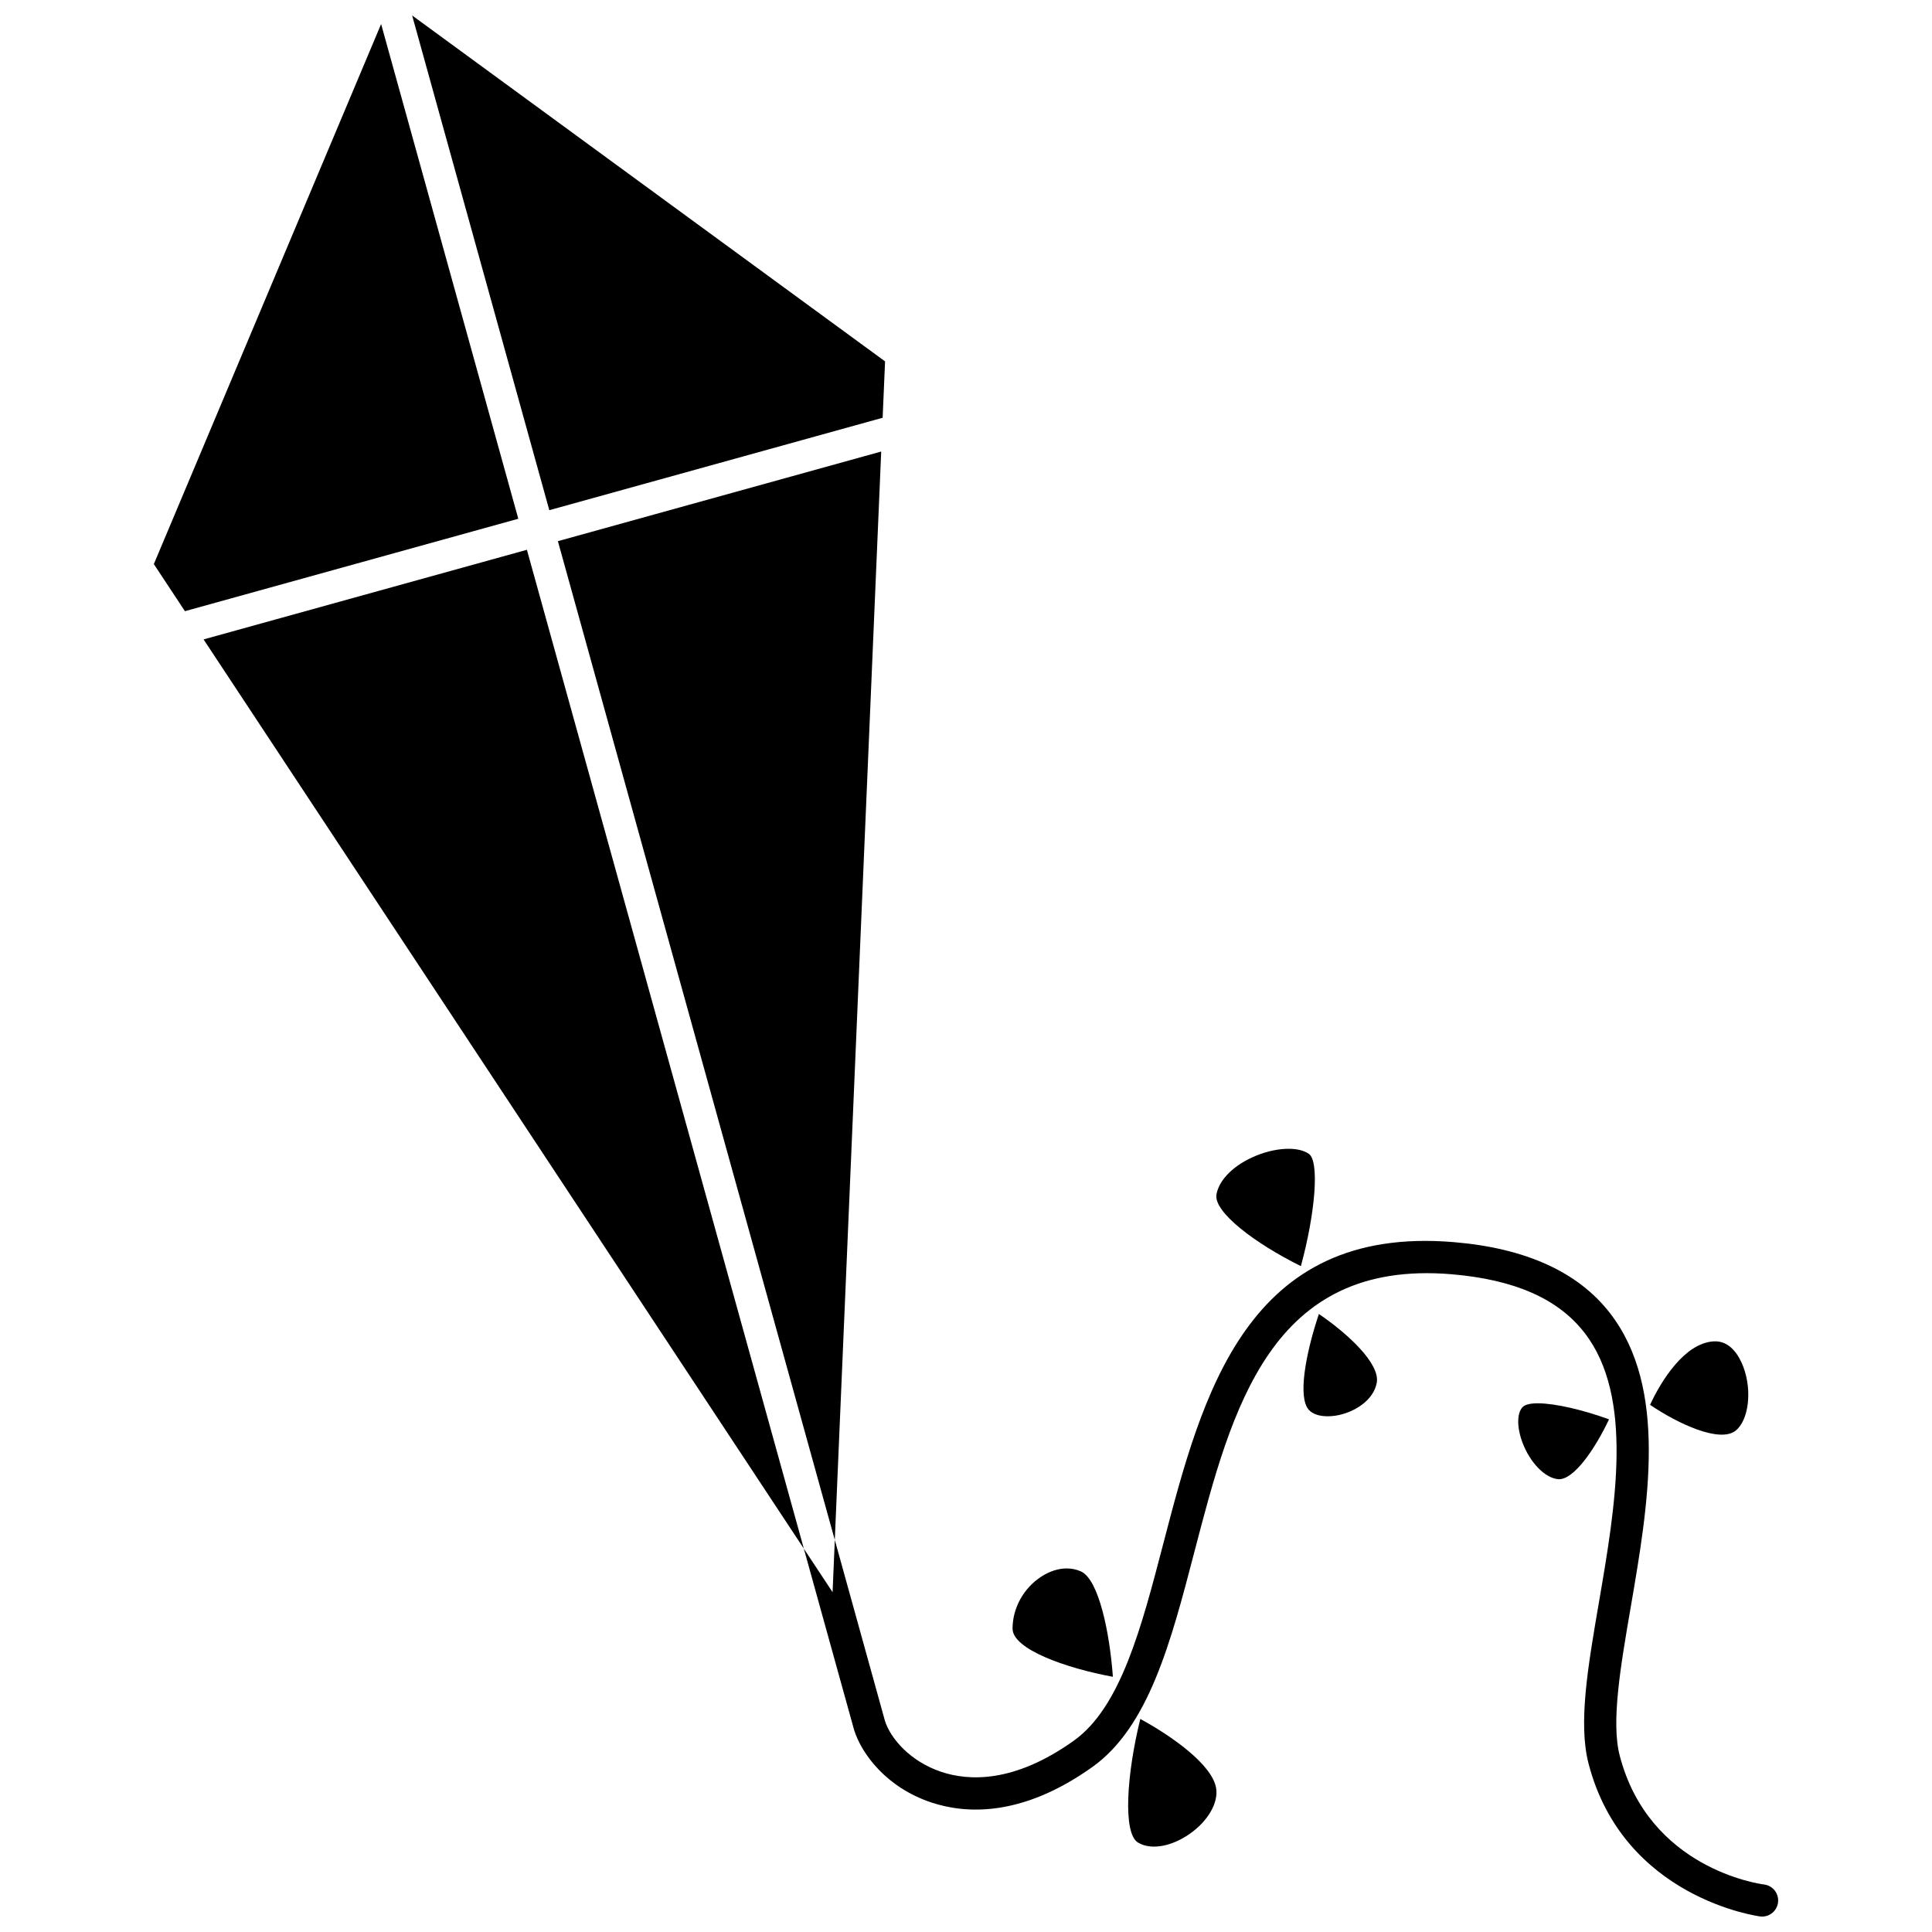
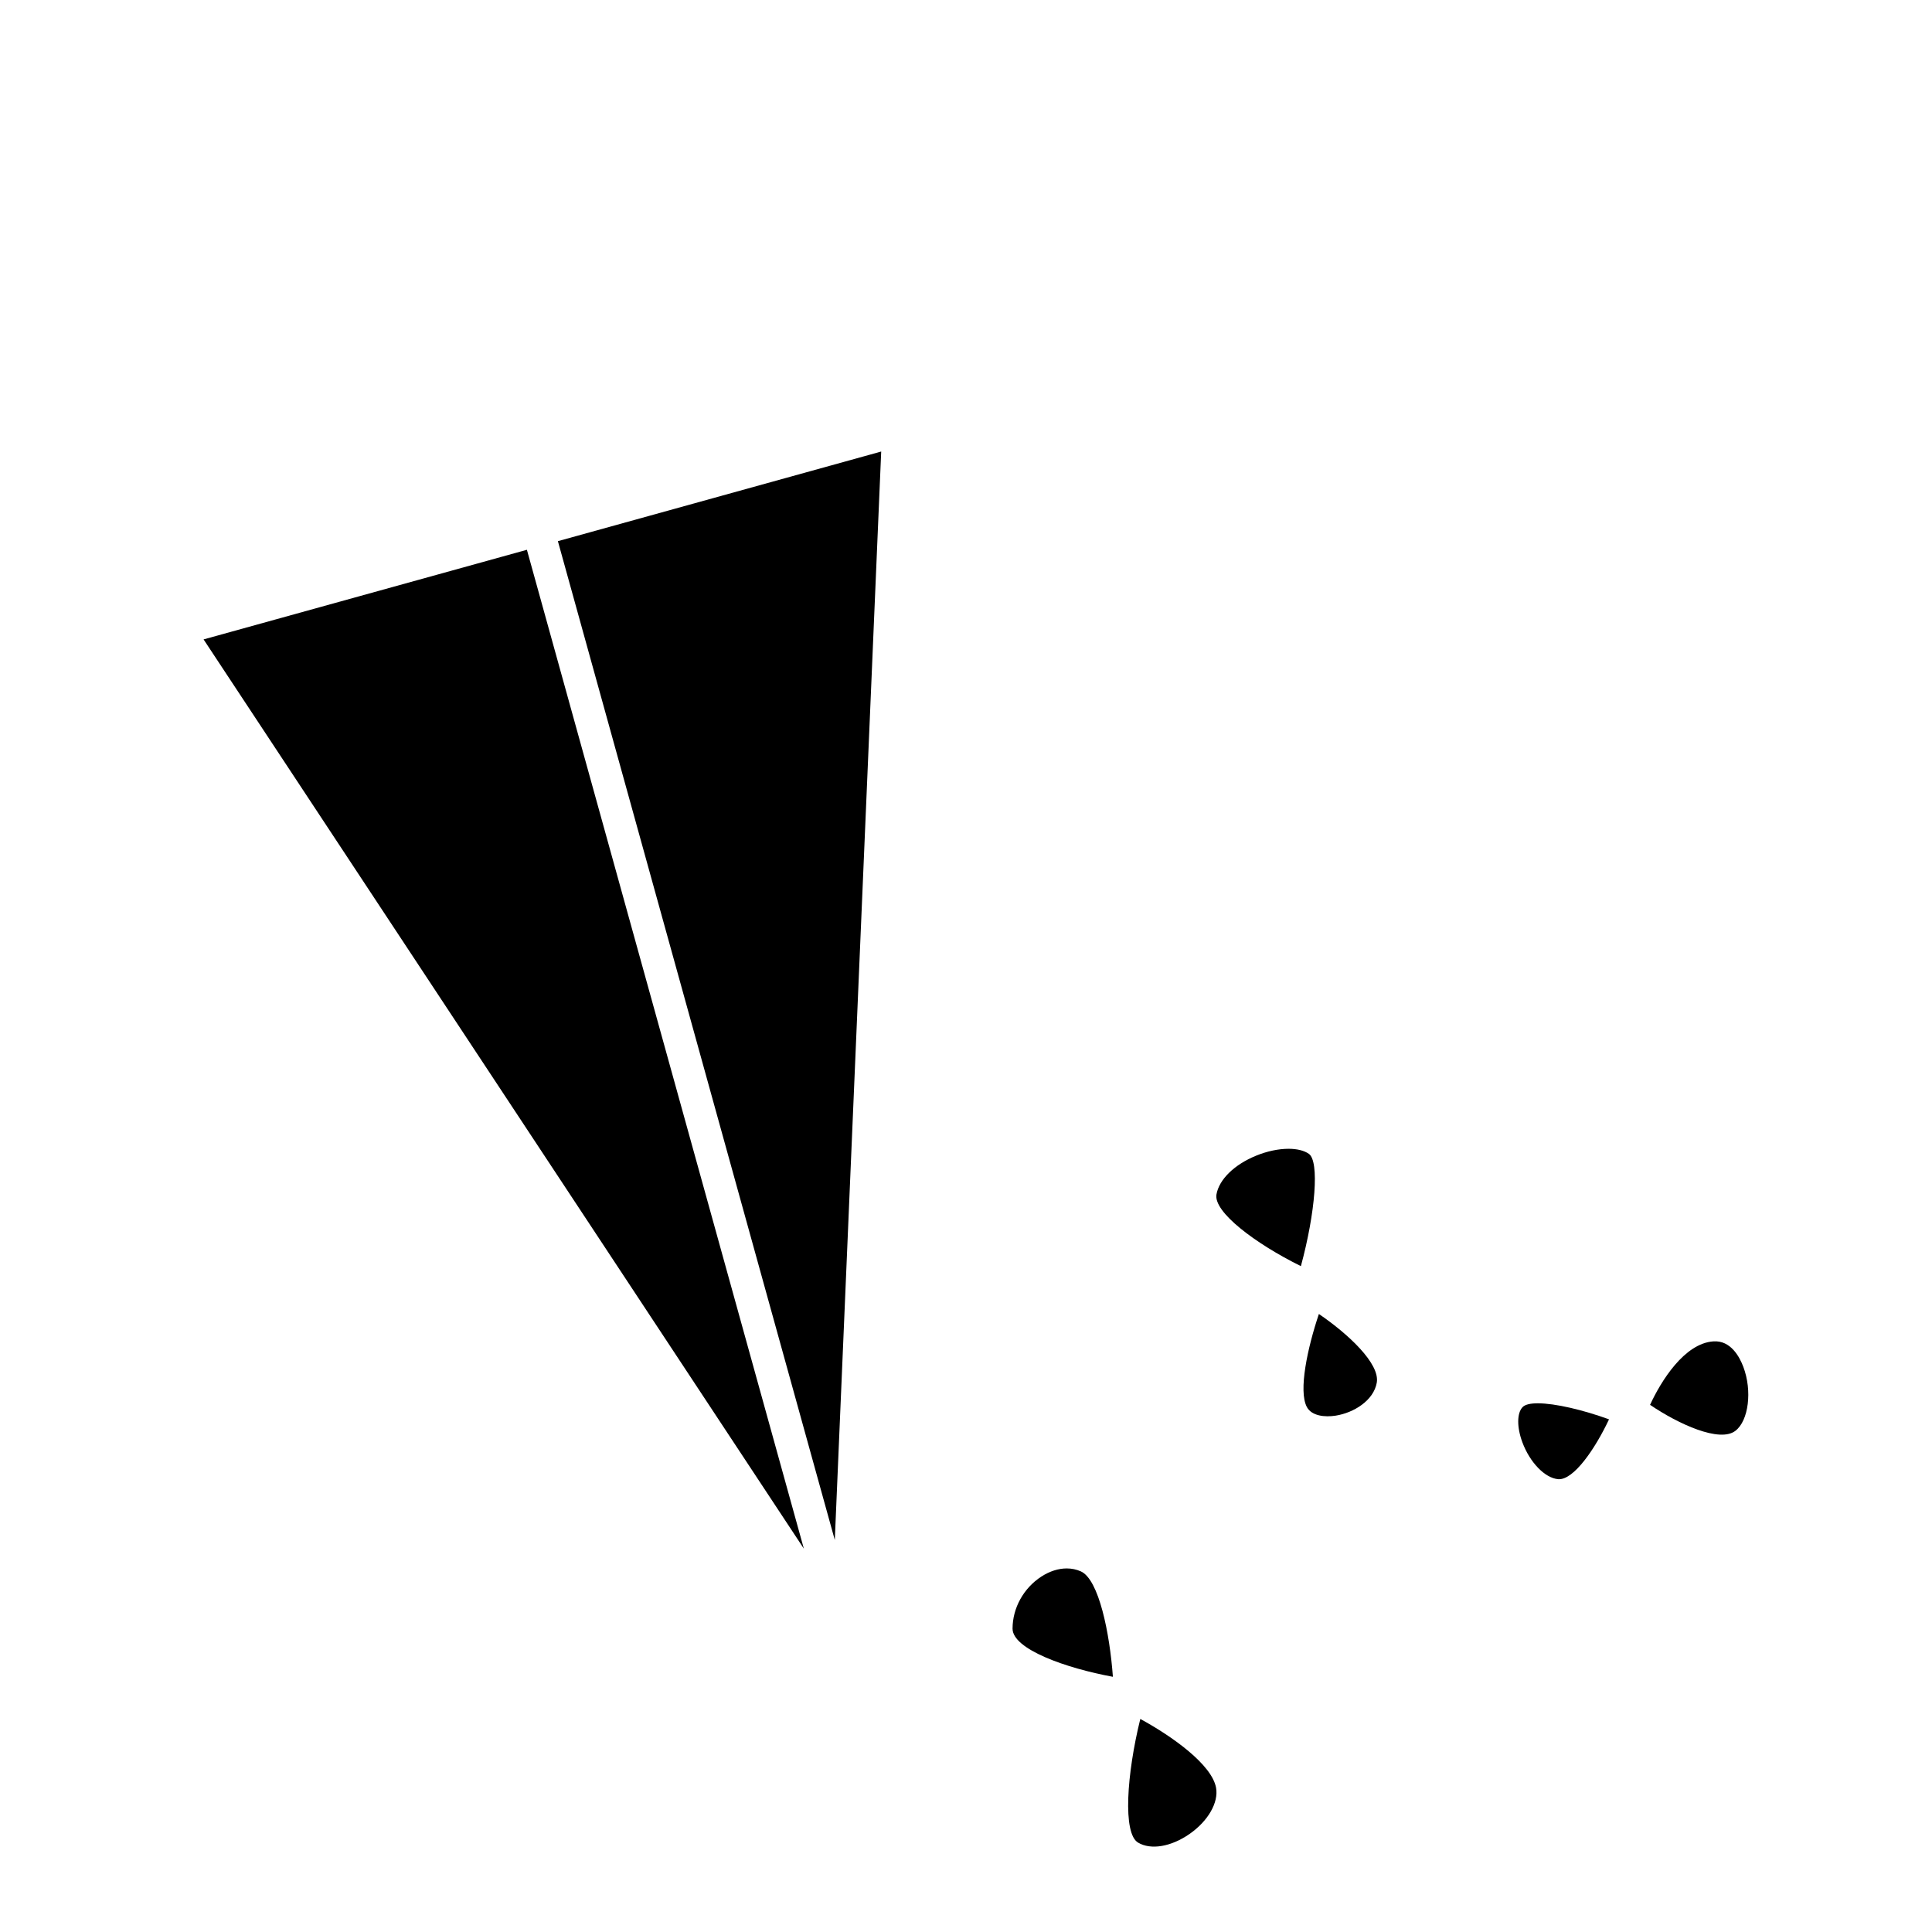
<svg xmlns="http://www.w3.org/2000/svg" width="800px" height="800px" version="1.1" viewBox="144 144 512 512">
  <defs>
    <clipPath id="b">
      <path d="m357 472h259v179.9h-259z" />
    </clipPath>
    <clipPath id="a">
-       <path d="m253 148.09h126v131.91h-126z" />
-     </clipPath>
+       </clipPath>
  </defs>
  <g clip-path="url(#b)">
-     <path d="m611.5 643.41c-1.242-0.156-30.469-4.184-38.262-34.168-2.309-8.891 0.223-23.625 2.902-39.223 4.676-27.219 9.973-58.062-5.473-78.023-8.43-10.898-22.352-17.227-41.375-18.816-54.93-4.617-66.684 40.32-77.02 79.953-5.809 22.285-11.297 43.332-23.723 52.184-15.758 11.242-27.766 10.688-35.078 8.25-8.242-2.754-13.469-8.84-14.945-13.508l-13.293-47.953-0.59 13.84-7.617-11.531 13.332 48.078c2.016 6.367 8.574 15.211 20.418 19.168 9.18 3.07 24.043 3.926 42.723-9.395 14.938-10.652 20.809-33.152 27.02-56.977 9.953-38.148 20.199-77.559 68.059-73.609 16.785 1.406 28.344 6.488 35.348 15.539 13.152 16.996 8.188 45.887 3.816 71.367-2.961 17.25-5.519 32.145-2.754 42.805 9.27 35.695 45.109 40.441 45.469 40.488 0.176 0.02 0.348 0.031 0.52 0.031 2.121 0 3.949-1.582 4.219-3.738 0.293-2.348-1.367-4.469-3.695-4.762z" />
-   </g>
+     </g>
  <path d="m365.23 552.11 12.297-288.45-85.68 23.754z" />
  <path d="m197.95 313.45 159.08 240.96-73.395-264.71z" />
-   <path d="m245 150.37-60.23 143.12 8.238 12.48 88.348-24.496z" />
  <g clip-path="url(#a)">
-     <path d="m377.91 254.71 0.641-14.941-125.33-91.676 36.352 131.11z" />
-   </g>
+     </g>
  <path d="m438.93 588.37c-0.84-11.504-3.695-25.805-8.496-27.938-1.168-0.523-2.434-0.781-3.738-0.781-2.207 0-4.531 0.734-6.738 2.164-4.699 3.055-7.621 8.336-7.621 13.793 0.004 5.453 14.16 10.477 26.594 12.762z" />
  <path d="m446.19 599.54c-3.59 14.539-4.707 30.344-0.582 32.773 3.383 2.012 8.742 1.105 13.633-2.293 4.906-3.414 7.731-8.328 7.031-12.23-1.094-6.125-11.539-13.598-20.082-18.25z" />
  <path d="m488.75 479.54c3.856-14.234 4.93-27.766 2.125-29.75-1.273-0.902-3.184-1.348-5.402-1.348-2.613 0-5.656 0.621-8.617 1.836-5.762 2.359-9.777 6.289-10.48 10.25-0.832 4.648 10.254 13.023 22.375 19.012z" />
  <path d="m493.52 492.22c-3.031 9.02-5.457 20.352-3.199 24.633 1.258 2.391 4.766 2.766 7.644 2.309 4.781-0.75 10.059-3.992 10.895-8.742 0.879-5.023-7.523-12.875-15.34-18.199z" />
  <path d="m603.9 523.18c3.512-2.684 4.496-10.613 2.098-16.957-1-2.656-3.352-7.066-7.93-6.746-7.711 0.527-13.902 10.562-16.785 16.82 7.566 5.125 18.438 10.098 22.617 6.883z" />
  <path d="m551.54 515.89c-1.93 0-3.359 0.312-4.031 1.004-1.527 1.582-1.551 5.336-0.062 9.332 1.984 5.344 5.961 9.453 9.457 9.77 4.09 0.371 9.836-8.055 13.504-15.855-6.867-2.5-14.285-4.25-18.867-4.25z" />
</svg>